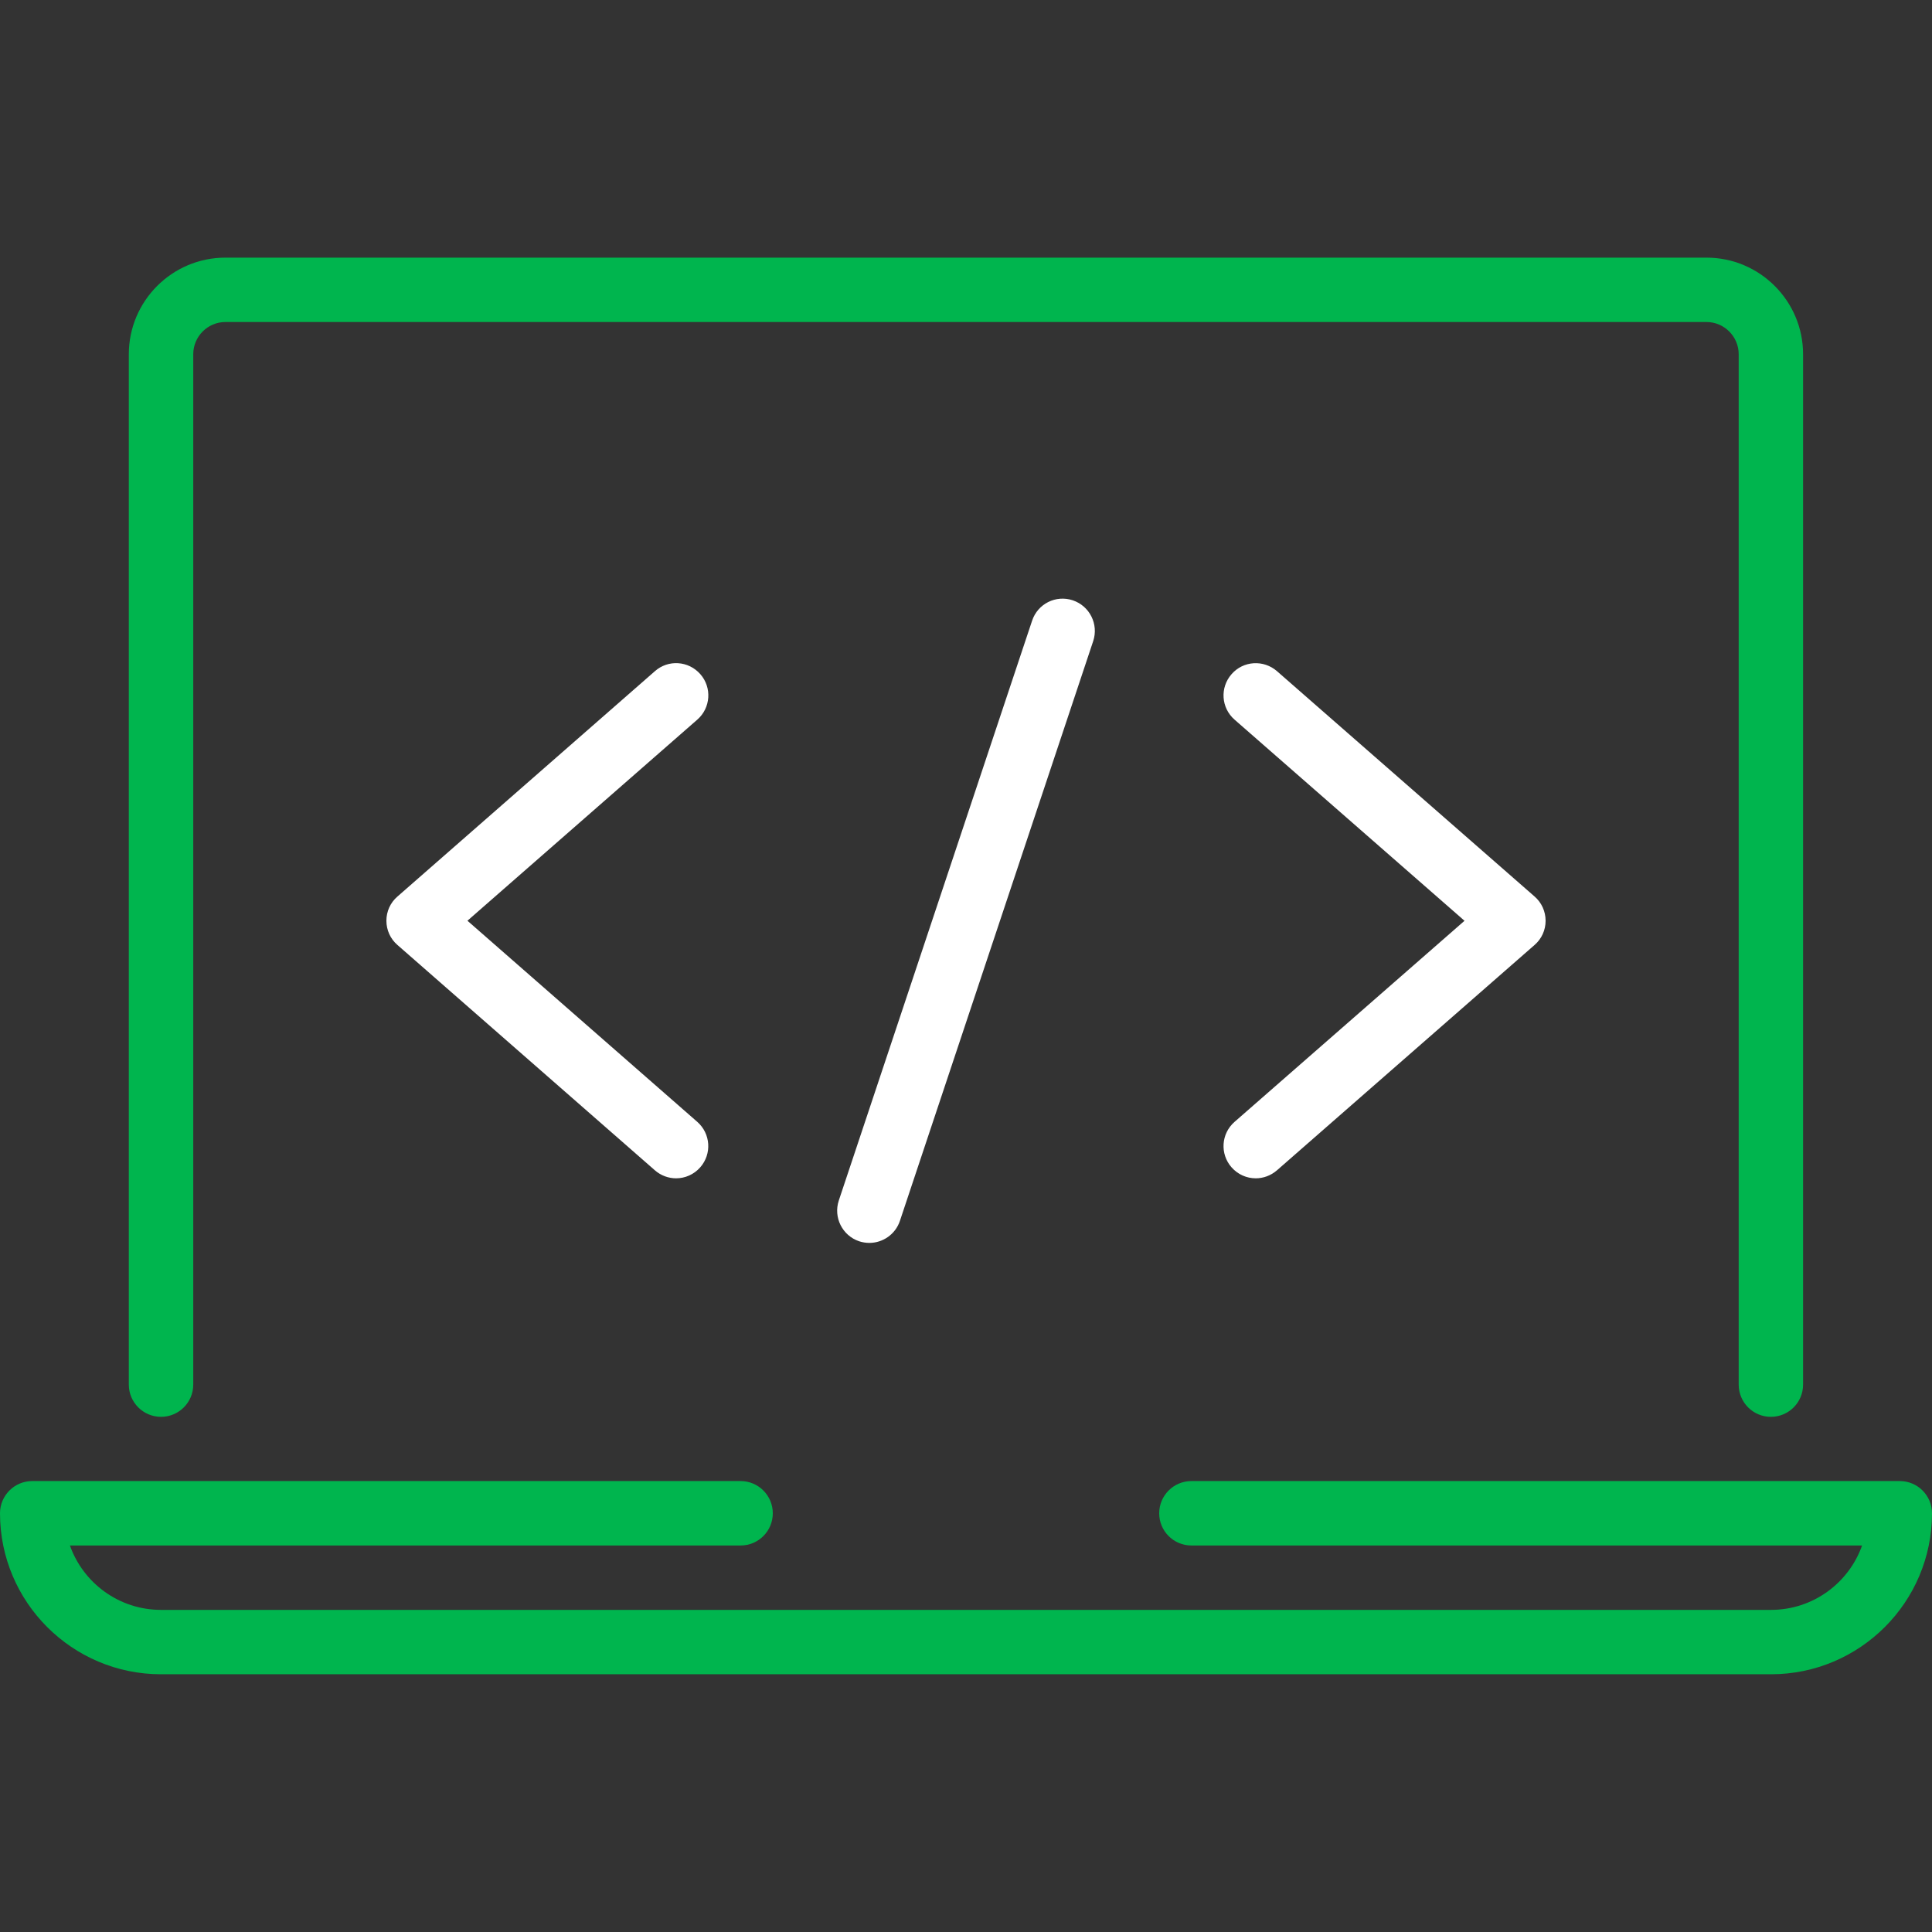
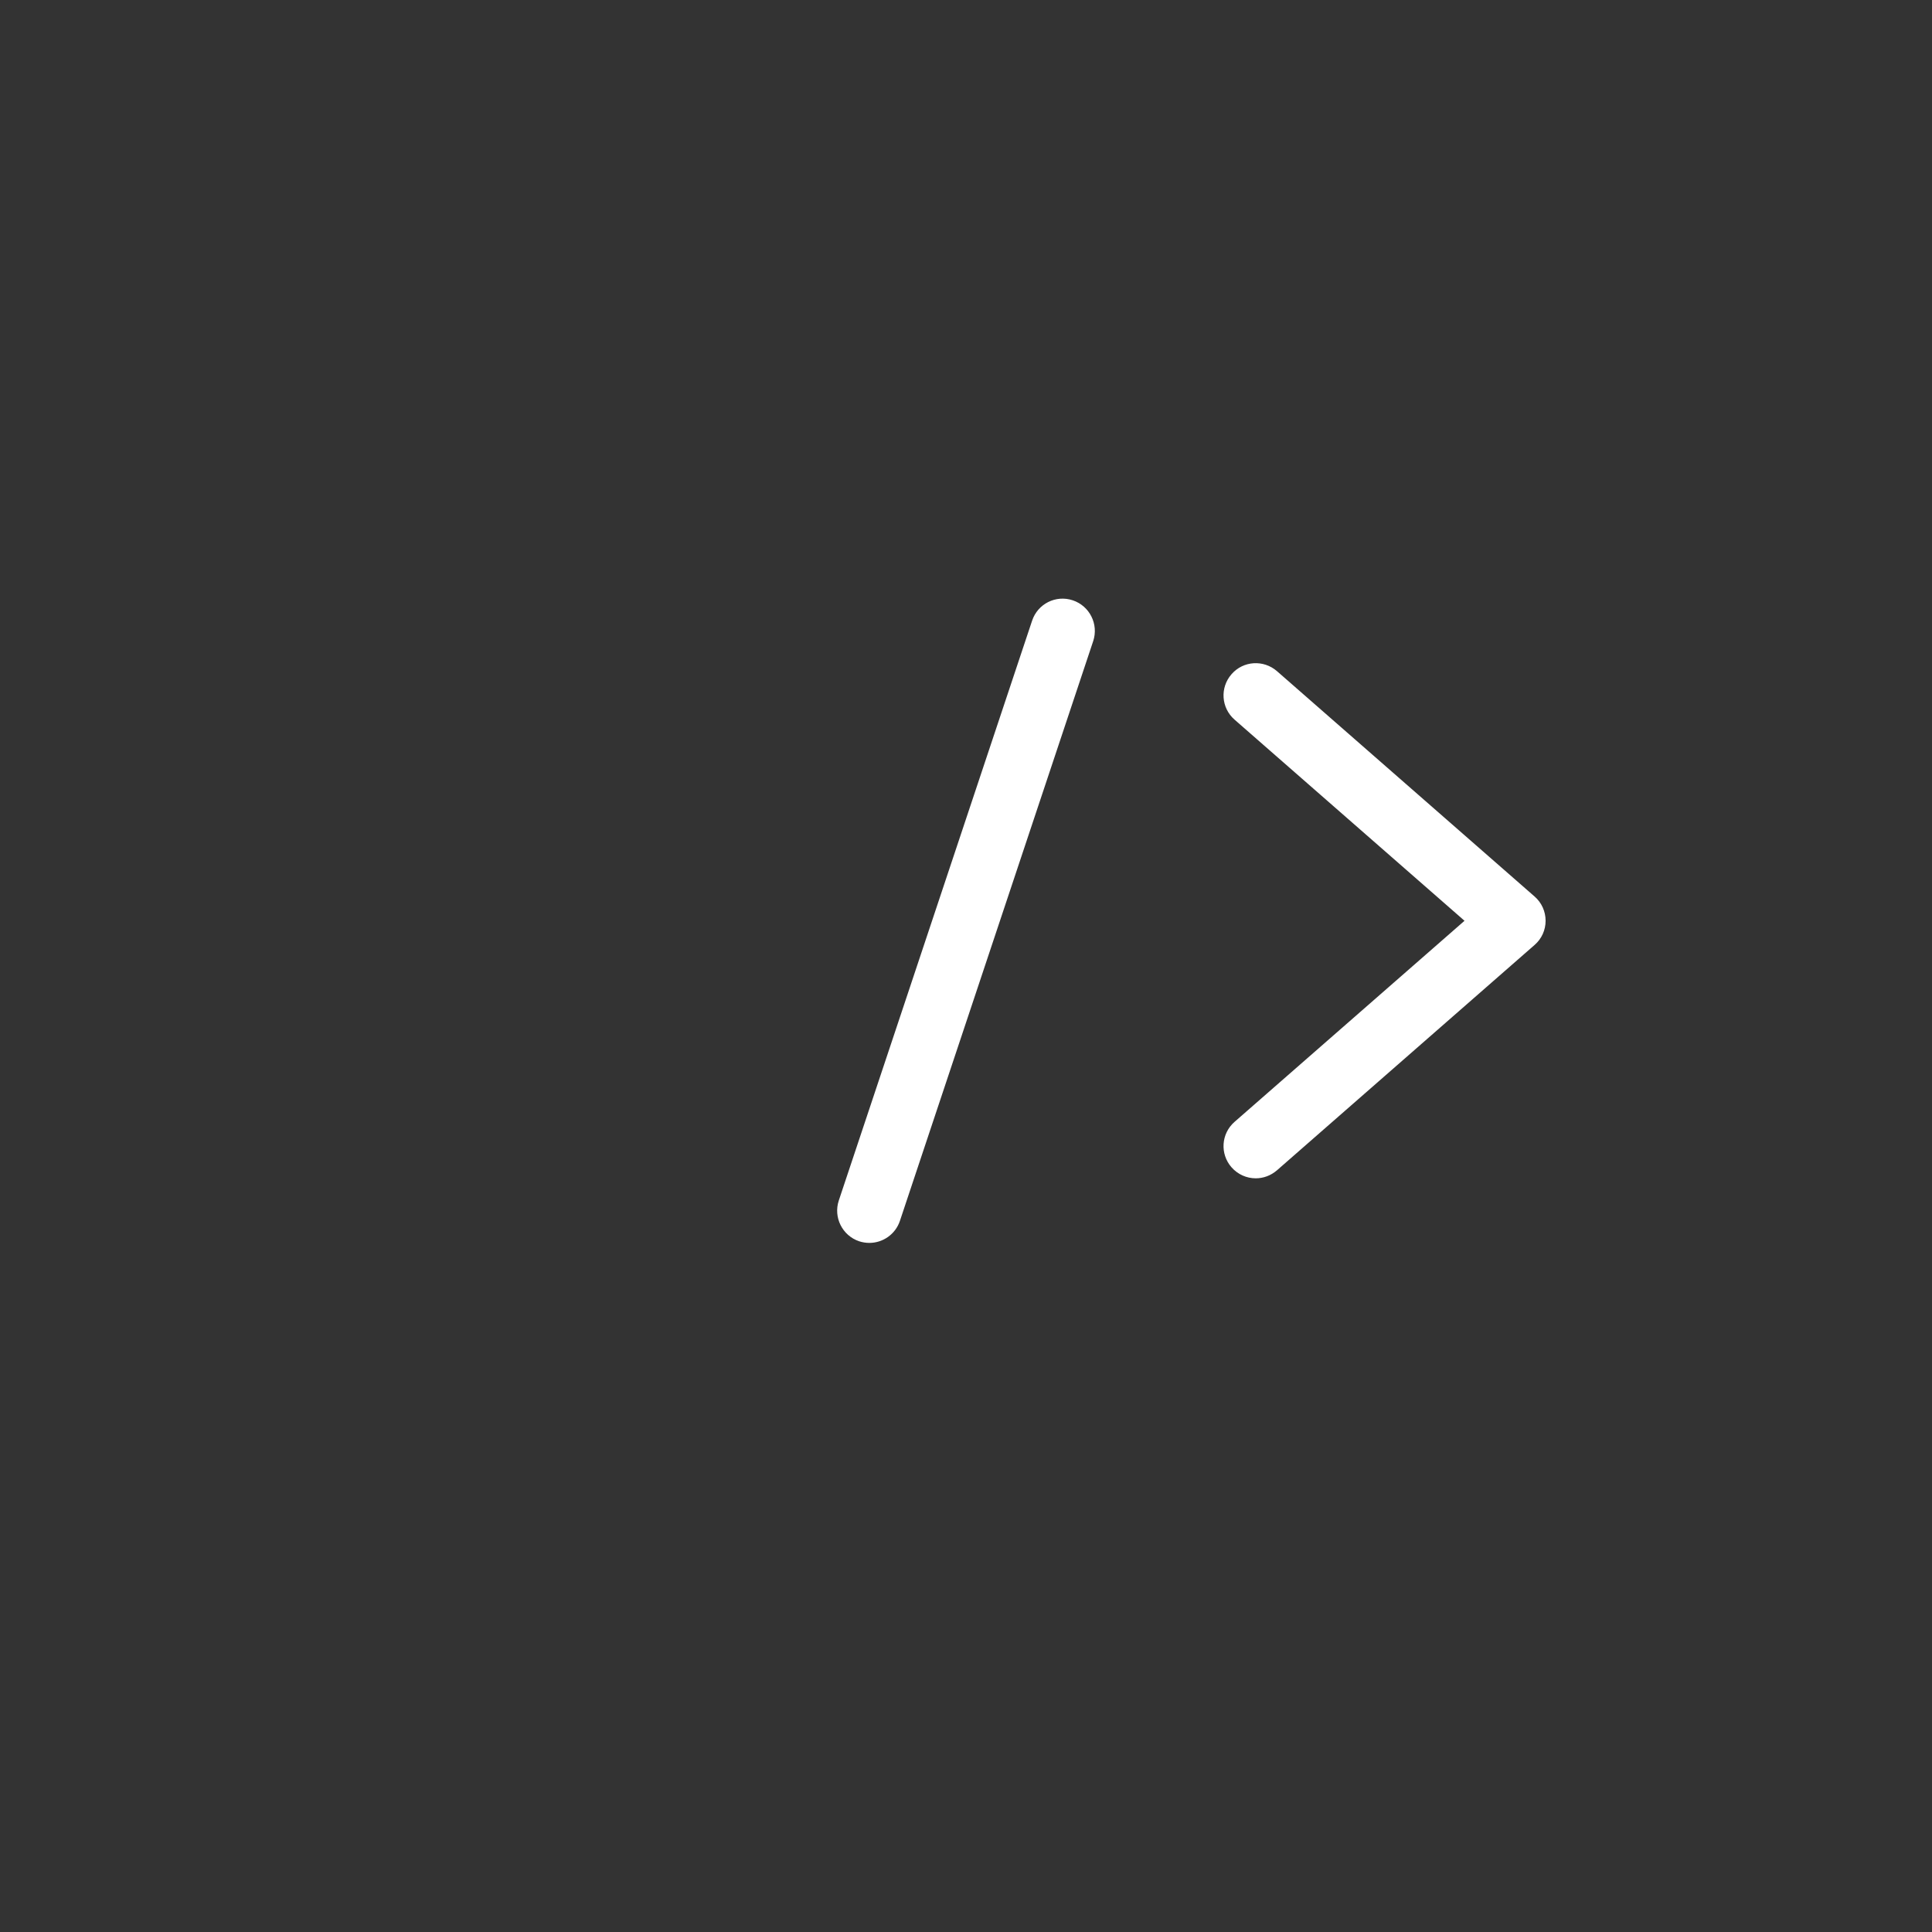
<svg xmlns="http://www.w3.org/2000/svg" fill="none" height="100%" overflow="visible" preserveAspectRatio="none" style="display: block;" viewBox="0 0 37 37" width="100%">
  <rect x="0" y="0" width="37" height="37" fill="#333333" stroke="none" />
  <g id="Frame 2087325507">
    <g id="Icon">
      <g id="laptop_1_">
        <g id="Group 468">
          <g id="Group 465">
            <g id="Group 464">
              <g id="Group 463">
-                 <path clip-rule="evenodd" d="M33.914 27.134C33.574 27.134 33.298 26.858 33.298 26.517V6.784C33.298 6.445 33.021 6.167 32.681 6.167H4.317C3.977 6.167 3.701 6.445 3.701 6.784V26.517C3.701 26.858 3.424 27.134 3.084 27.134C2.744 27.134 2.467 26.858 2.467 26.517V6.784C2.467 5.764 3.297 4.934 4.317 4.934H32.681C33.701 4.934 34.531 5.764 34.531 6.784V26.517C34.531 26.858 34.255 27.134 33.914 27.134H33.914Z" fill="#00B54E" fill-rule="evenodd" id="Path 2354" />
-               </g>
+                 </g>
            </g>
          </g>
          <g id="Group 467">
            <g id="Group 466">
-               <path clip-rule="evenodd" d="M33.917 32.064H3.083C1.383 32.064 0 30.682 0 28.981C0 28.641 0.276 28.364 0.617 28.364H14.183C14.524 28.364 14.8 28.641 14.8 28.981C14.8 29.322 14.524 29.598 14.183 29.598H1.339C1.593 30.316 2.279 30.831 3.083 30.831H33.917C34.721 30.831 35.407 30.316 35.661 29.598H22.817C22.476 29.598 22.2 29.322 22.2 28.981C22.2 28.641 22.476 28.364 22.817 28.364H36.383C36.724 28.364 37 28.641 37 28.981C37 30.682 35.617 32.064 33.917 32.064Z" fill="#00B54E" fill-rule="evenodd" id="Path 2355" />
-             </g>
+               </g>
          </g>
        </g>
      </g>
-       <path clip-rule="evenodd" d="M12.948 22.566C12.804 22.566 12.659 22.515 12.542 22.413L7.611 18.097C7.476 17.98 7.4 17.812 7.4 17.633C7.4 17.454 7.476 17.287 7.611 17.17L12.542 12.854C12.797 12.628 13.186 12.653 13.413 12.912C13.637 13.168 13.611 13.557 13.355 13.781L8.952 17.633L13.354 21.485C13.61 21.71 13.636 22.098 13.411 22.355C13.289 22.494 13.119 22.566 12.948 22.566L12.948 22.566Z" fill="white" fill-rule="evenodd" id="Path 2356" />
      <path clip-rule="evenodd" d="M16.649 23.803C16.585 23.803 16.519 23.793 16.454 23.772C16.131 23.663 15.957 23.314 16.064 22.991L19.766 11.887C19.873 11.564 20.22 11.388 20.546 11.497C20.869 11.606 21.043 11.955 20.936 12.278L17.234 23.382C17.148 23.639 16.907 23.803 16.649 23.803Z" fill="white" fill-rule="evenodd" id="Path 2357" />
      <path clip-rule="evenodd" d="M24.049 22.566C23.877 22.566 23.707 22.494 23.585 22.355C23.36 22.098 23.386 21.71 23.643 21.485L28.047 17.634L23.643 13.782C23.386 13.557 23.36 13.169 23.585 12.912C23.809 12.653 24.199 12.63 24.456 12.854L29.39 17.17C29.524 17.287 29.6 17.455 29.6 17.634C29.6 17.812 29.524 17.98 29.389 18.097L24.455 22.413C24.337 22.515 24.193 22.566 24.049 22.566H24.049Z" fill="white" fill-rule="evenodd" id="Path 2358" />
    </g>
  </g>
</svg>